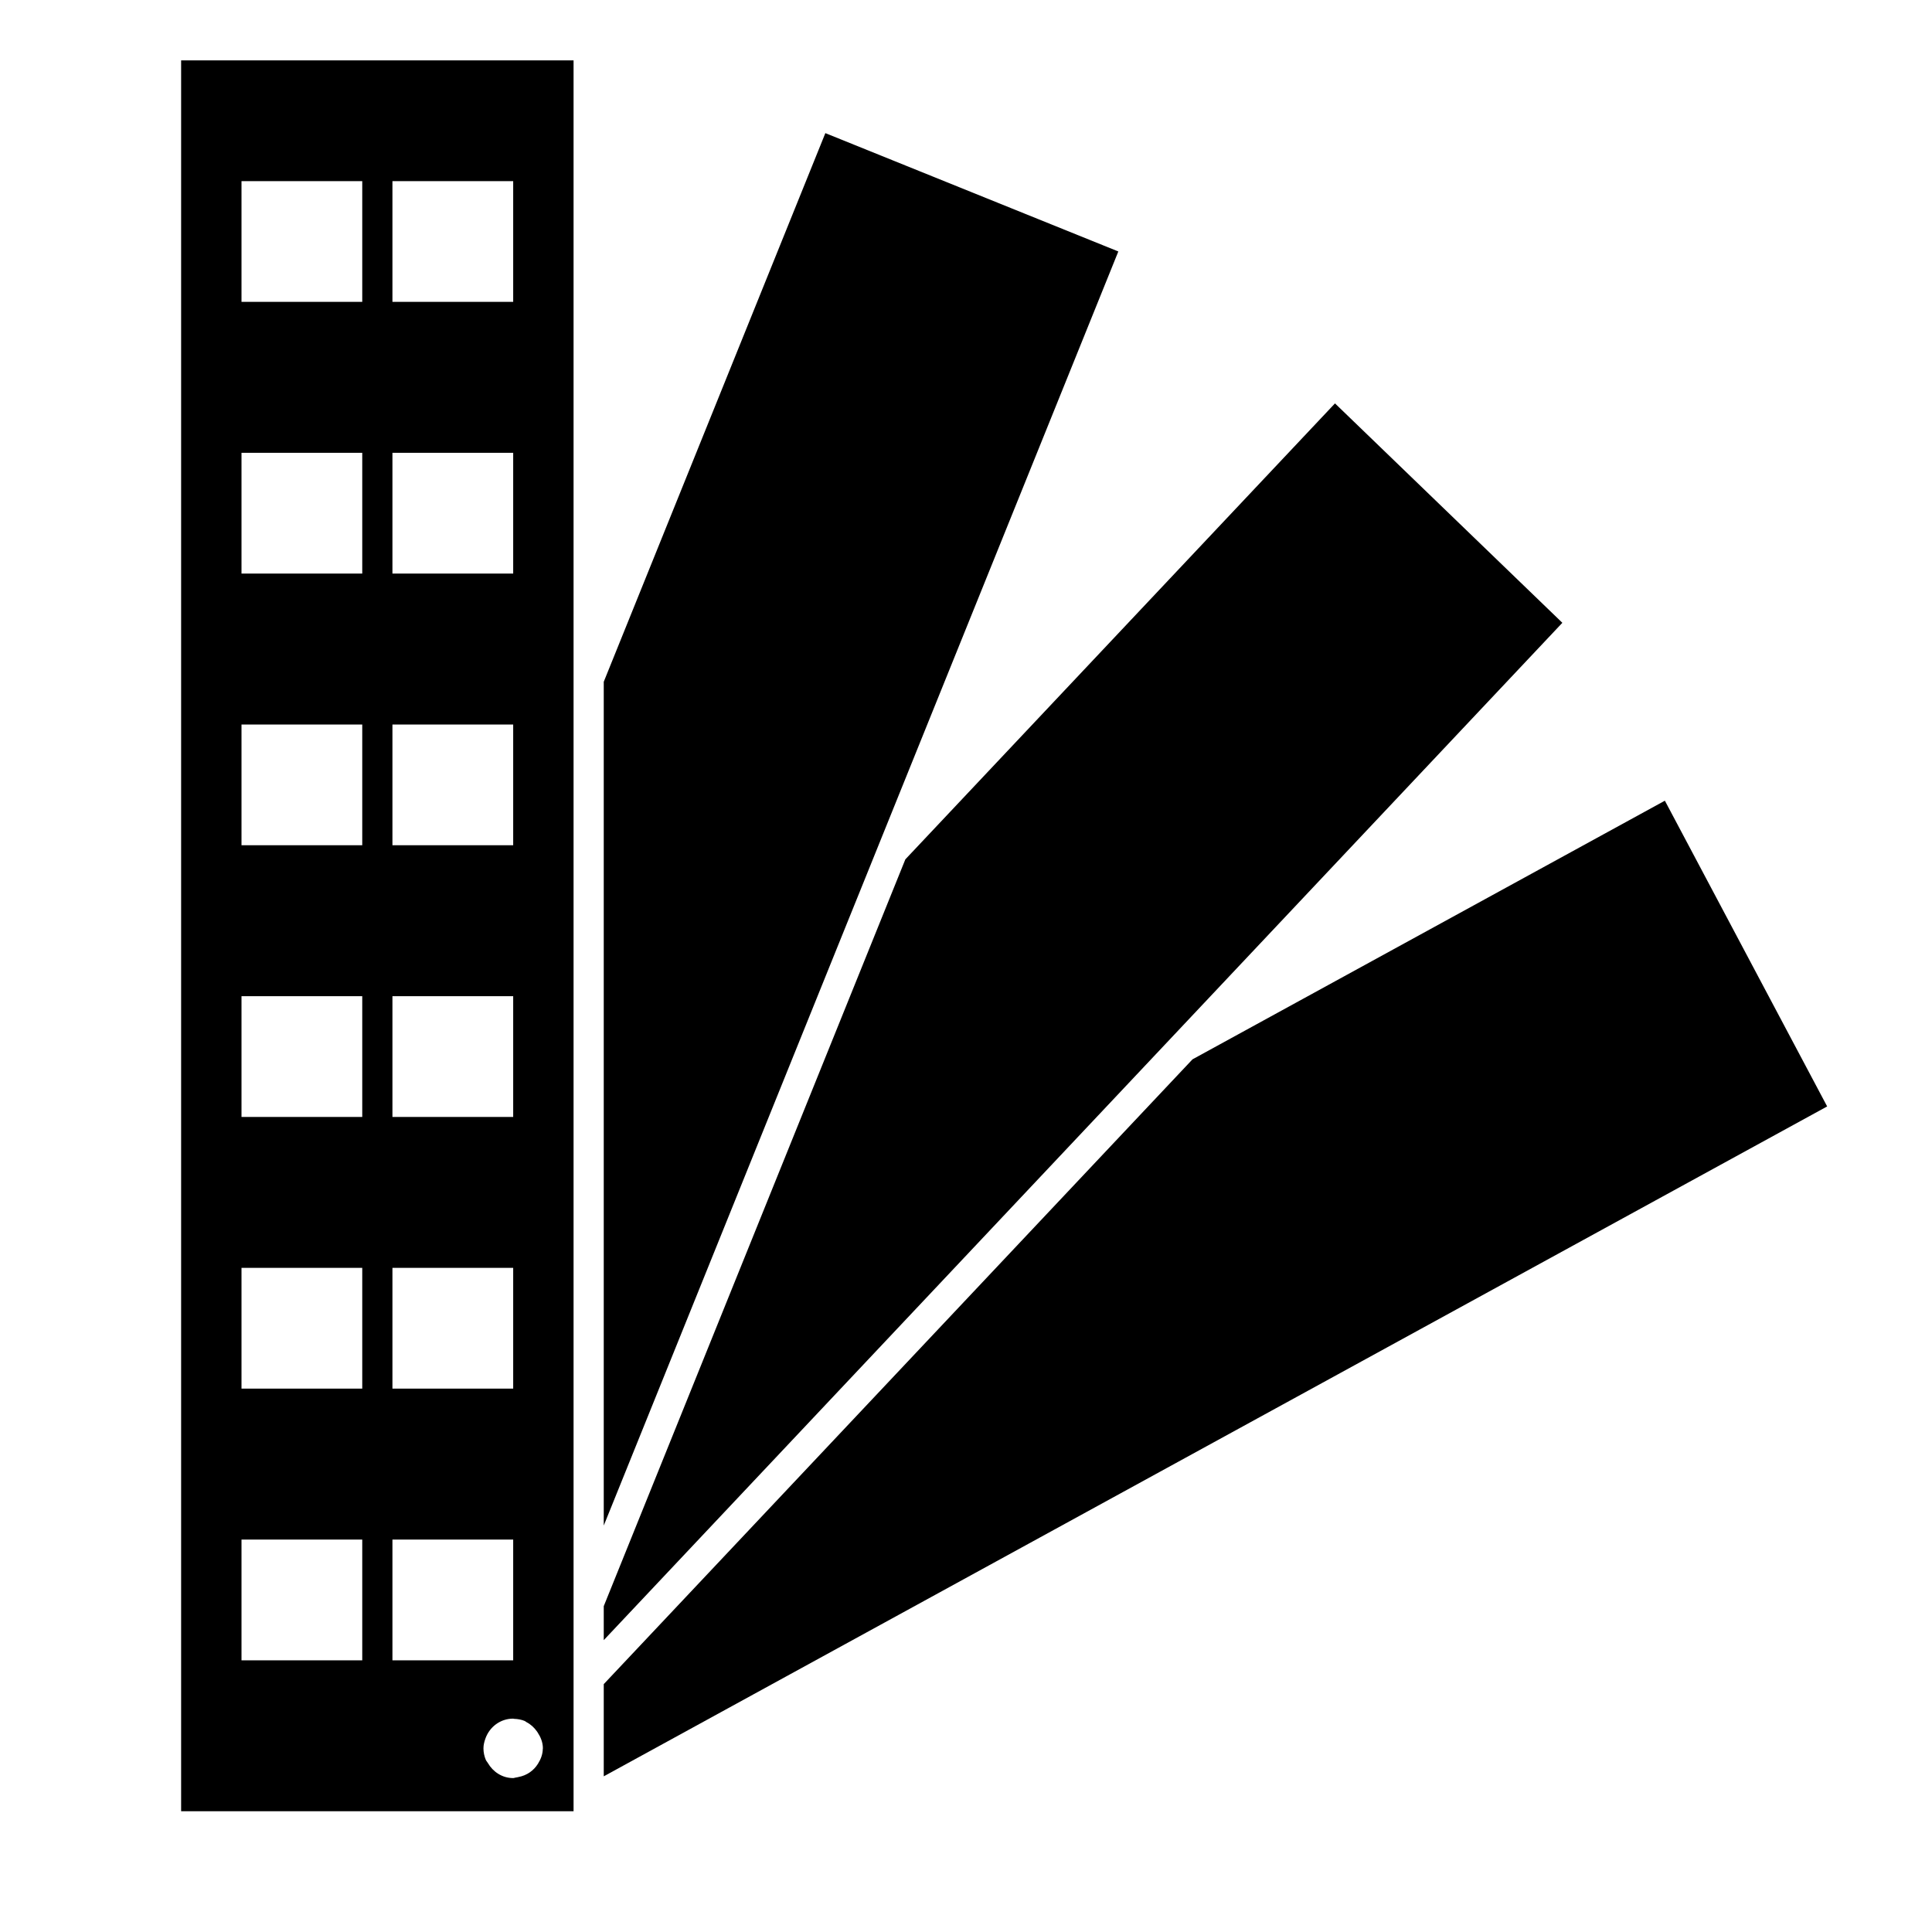
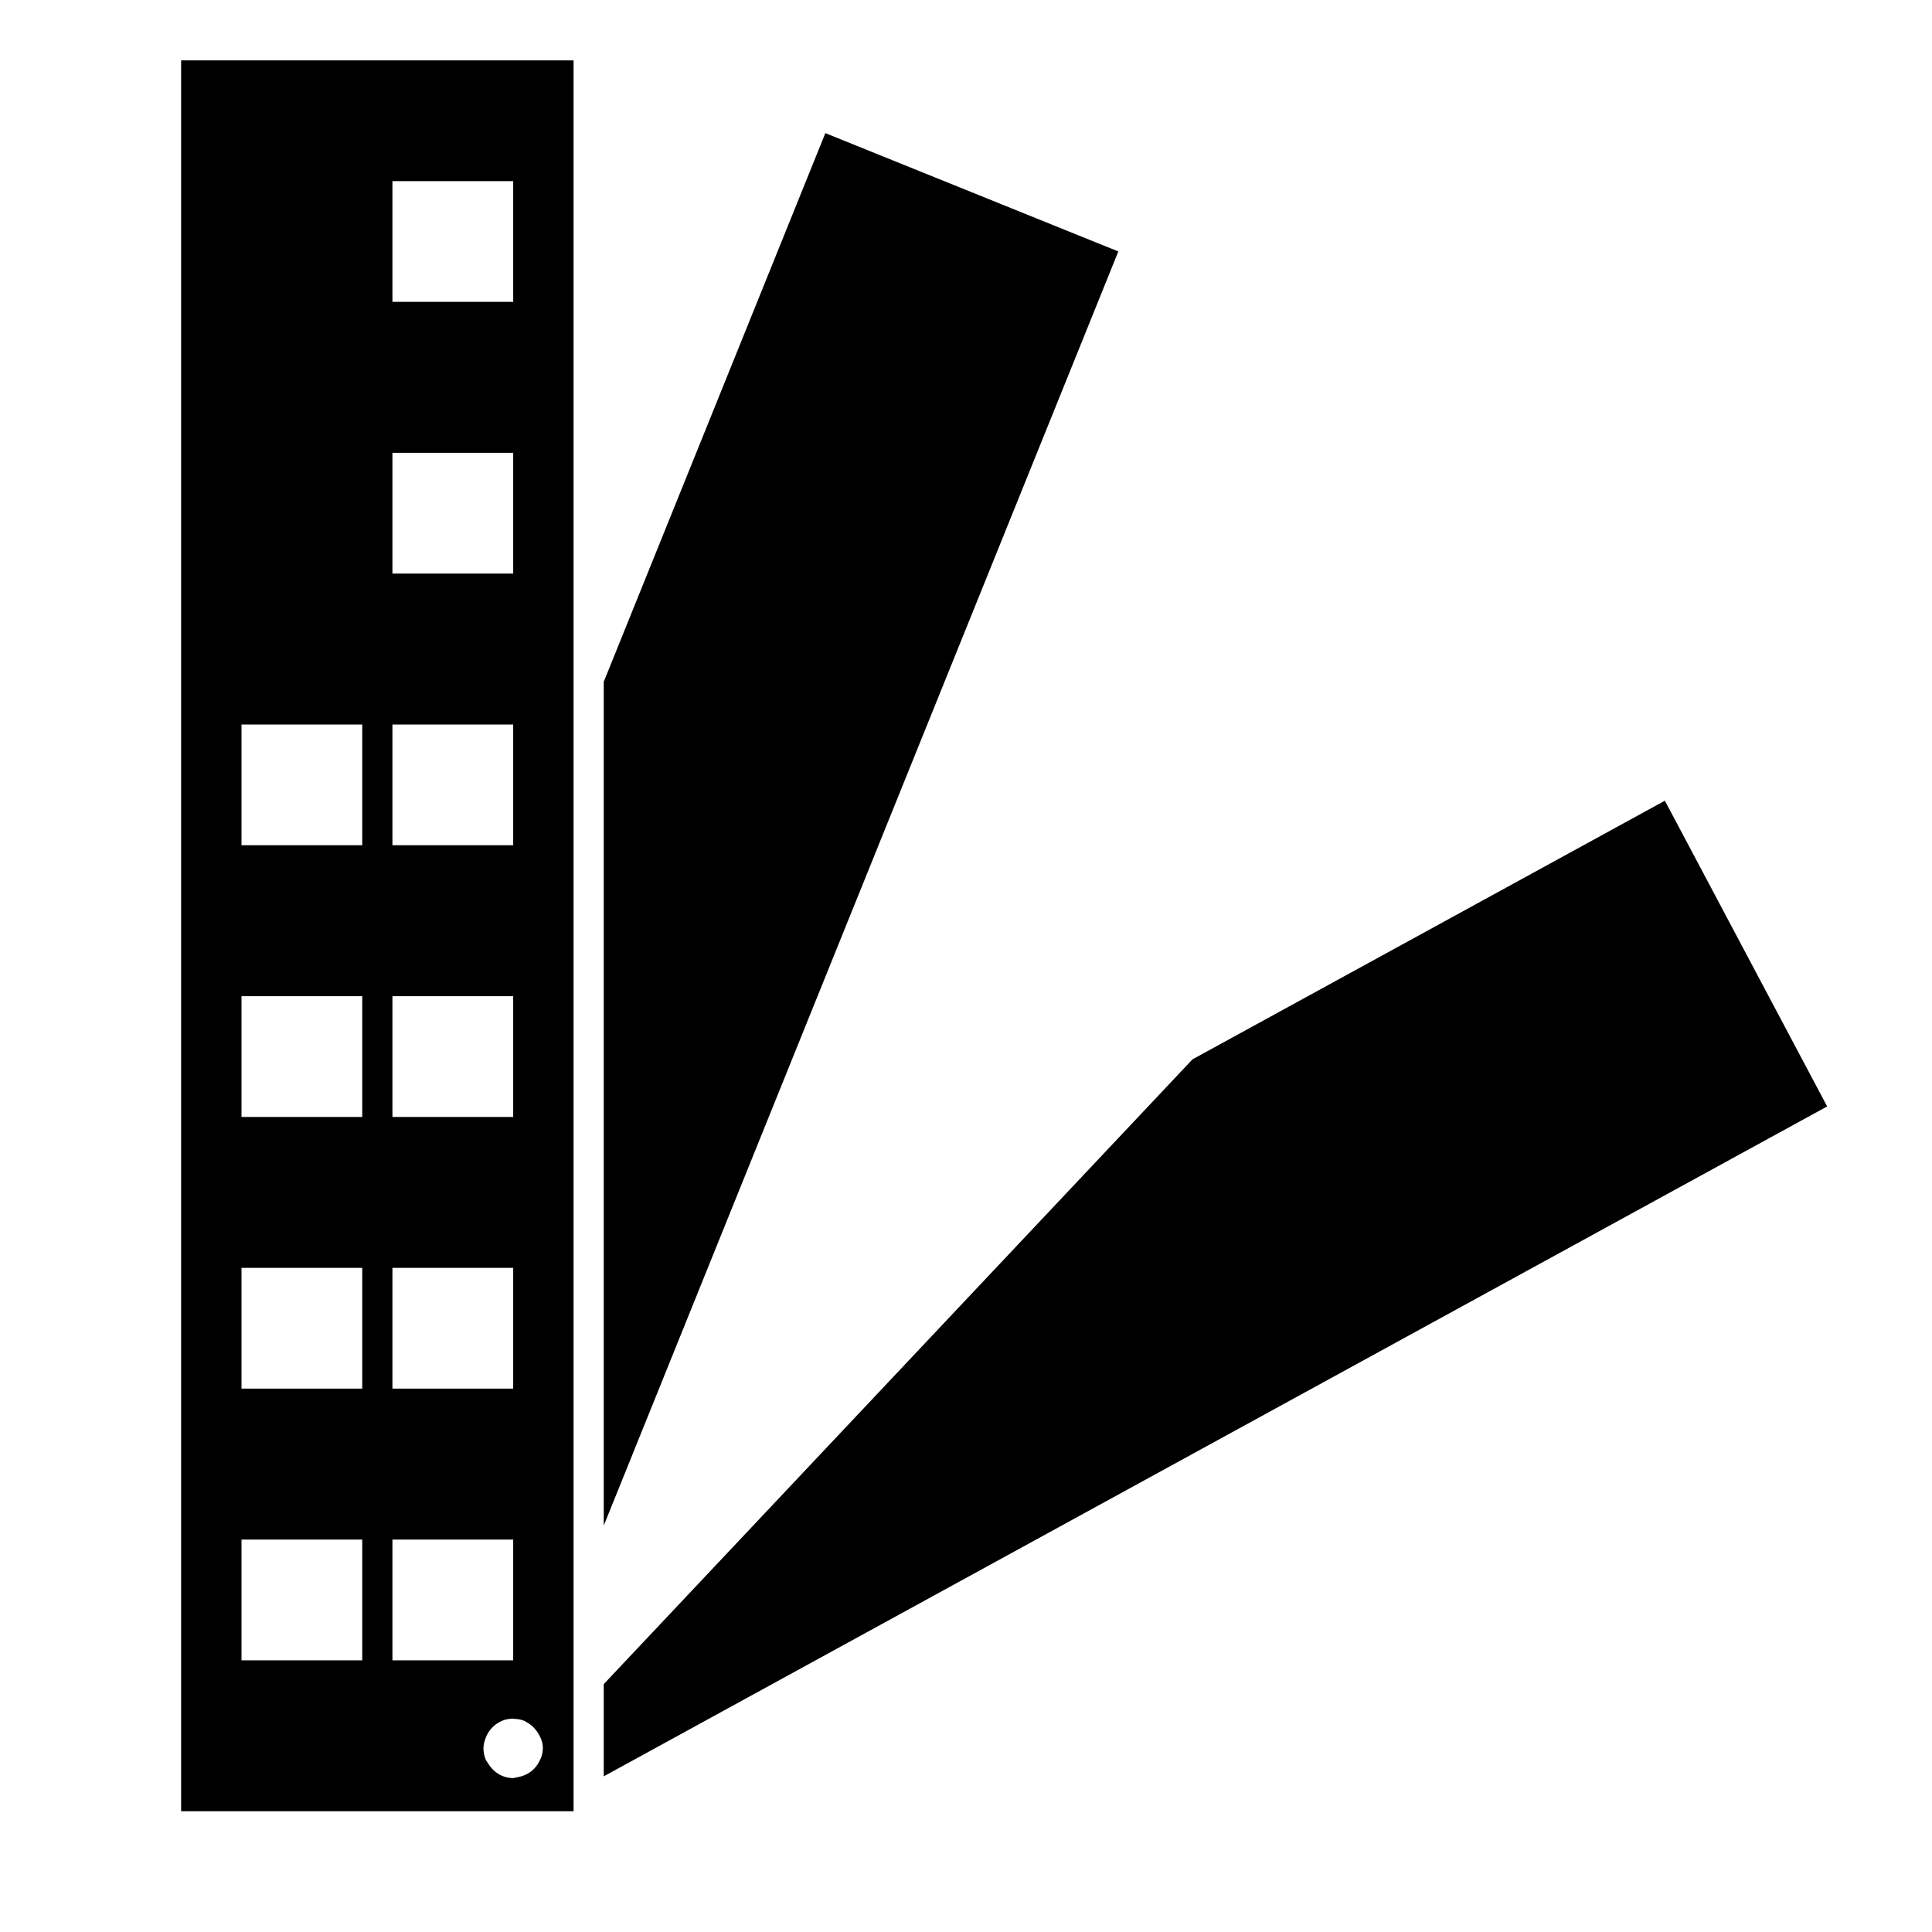
<svg xmlns="http://www.w3.org/2000/svg" version="1.1" id="Capa_1" x="0px" y="0px" width="64px" height="64px" viewBox="0 0 64 64" enable-background="new 0 0 64 64" xml:space="preserve">
  <g>
    <polygon points="39.503,35.092 20,55.789 20,58.843 60.527,36.652 55.151,26.524  " />
-     <polygon points="20,54.332 36.664,36.647 51.755,20.631 44.223,13.363 29.991,28.467 23.855,43.66 20,53.206  " />
    <polygon points="28.62,29.194 29.135,27.918 37.046,8.33 27.341,4.41 20,22.585 20,37.613 20,38.342 20,39.071 20,45.771    20,50.536 22.471,44.418 28.104,30.47  " />
-     <path d="M6,54.578v0.798V60h13v-0.609v-2.54v-0.728v-0.44v-0.289v-1.047v-1.334v-6.694v-6.186v-0.73v-0.729V25.061v-1.334v-1.335V2   H6V54.578z M17.385,57.011c0.021,0.009,0.035,0.027,0.055,0.037c0.141,0.072,0.254,0.178,0.345,0.305   c0.008,0.011,0.015,0.022,0.023,0.034c0.102,0.155,0.176,0.33,0.176,0.53c0,0.005-0.003,0.01-0.003,0.015   c-0.003,0.184-0.068,0.347-0.159,0.493c-0.143,0.231-0.372,0.39-0.648,0.441c-0.031,0.006-0.06,0.016-0.091,0.018   c-0.029,0.003-0.054,0.017-0.084,0.017c-0.363,0-0.668-0.206-0.838-0.499c-0.022-0.038-0.053-0.068-0.07-0.109   c-0.048-0.116-0.076-0.243-0.076-0.377c0-0.116,0.029-0.224,0.066-0.327c0.136-0.381,0.491-0.657,0.918-0.657   c0.012,0,0.022,0.006,0.034,0.007C17.158,56.943,17.277,56.965,17.385,57.011z M13,6h4v4h-4V6z M13,15h4v4h-4V15z M13,24h4v3.344   V28h-0.265H13V24z M13,33h1.715h0.539h0.539H17v4h-2.822h-0.539H13.1H13V33z M13,45.771v-0.729V42h2.866h0.687H17v0.255V46h-3.528   H13V45.771z M13,54.616V51h0.882H17v4h-0.995h-2.607H13V54.616z M8,6h4v4H8V6z M8,15h4v4H8V15z M8,24h4v4H8V24z M8,33h4v4H8V33z    M8,42h3.08h0.54H12v0.393V46h-1.457h-0.539h-0.54H8V42z M8,52.296v-1.116V51h0.524h0.01h0.72H12v2.651v0.695V55h-0.042H8V52.296z" />
+     <path d="M6,54.578v0.798V60h13v-0.609v-2.54v-0.728v-0.44v-0.289v-1.047v-1.334v-6.694v-6.186v-0.73v-0.729V25.061v-1.334v-1.335V2   H6V54.578z M17.385,57.011c0.021,0.009,0.035,0.027,0.055,0.037c0.141,0.072,0.254,0.178,0.345,0.305   c0.008,0.011,0.015,0.022,0.023,0.034c0.102,0.155,0.176,0.33,0.176,0.53c0,0.005-0.003,0.01-0.003,0.015   c-0.003,0.184-0.068,0.347-0.159,0.493c-0.143,0.231-0.372,0.39-0.648,0.441c-0.031,0.006-0.06,0.016-0.091,0.018   c-0.029,0.003-0.054,0.017-0.084,0.017c-0.363,0-0.668-0.206-0.838-0.499c-0.022-0.038-0.053-0.068-0.07-0.109   c-0.048-0.116-0.076-0.243-0.076-0.377c0-0.116,0.029-0.224,0.066-0.327c0.136-0.381,0.491-0.657,0.918-0.657   c0.012,0,0.022,0.006,0.034,0.007C17.158,56.943,17.277,56.965,17.385,57.011z M13,6h4v4h-4V6z M13,15h4v4h-4V15z M13,24h4v3.344   V28h-0.265H13V24z M13,33h1.715h0.539h0.539H17v4h-2.822h-0.539H13.1H13V33z M13,45.771v-0.729V42h2.866h0.687H17v0.255V46h-3.528   H13V45.771z M13,54.616V51h0.882H17v4h-0.995h-2.607H13V54.616z M8,6h4v4H8V6z h4v4H8V15z M8,24h4v4H8V24z M8,33h4v4H8V33z    M8,42h3.08h0.54H12v0.393V46h-1.457h-0.539h-0.54H8V42z M8,52.296v-1.116V51h0.524h0.01h0.72H12v2.651v0.695V55h-0.042H8V52.296z" />
  </g>
</svg>